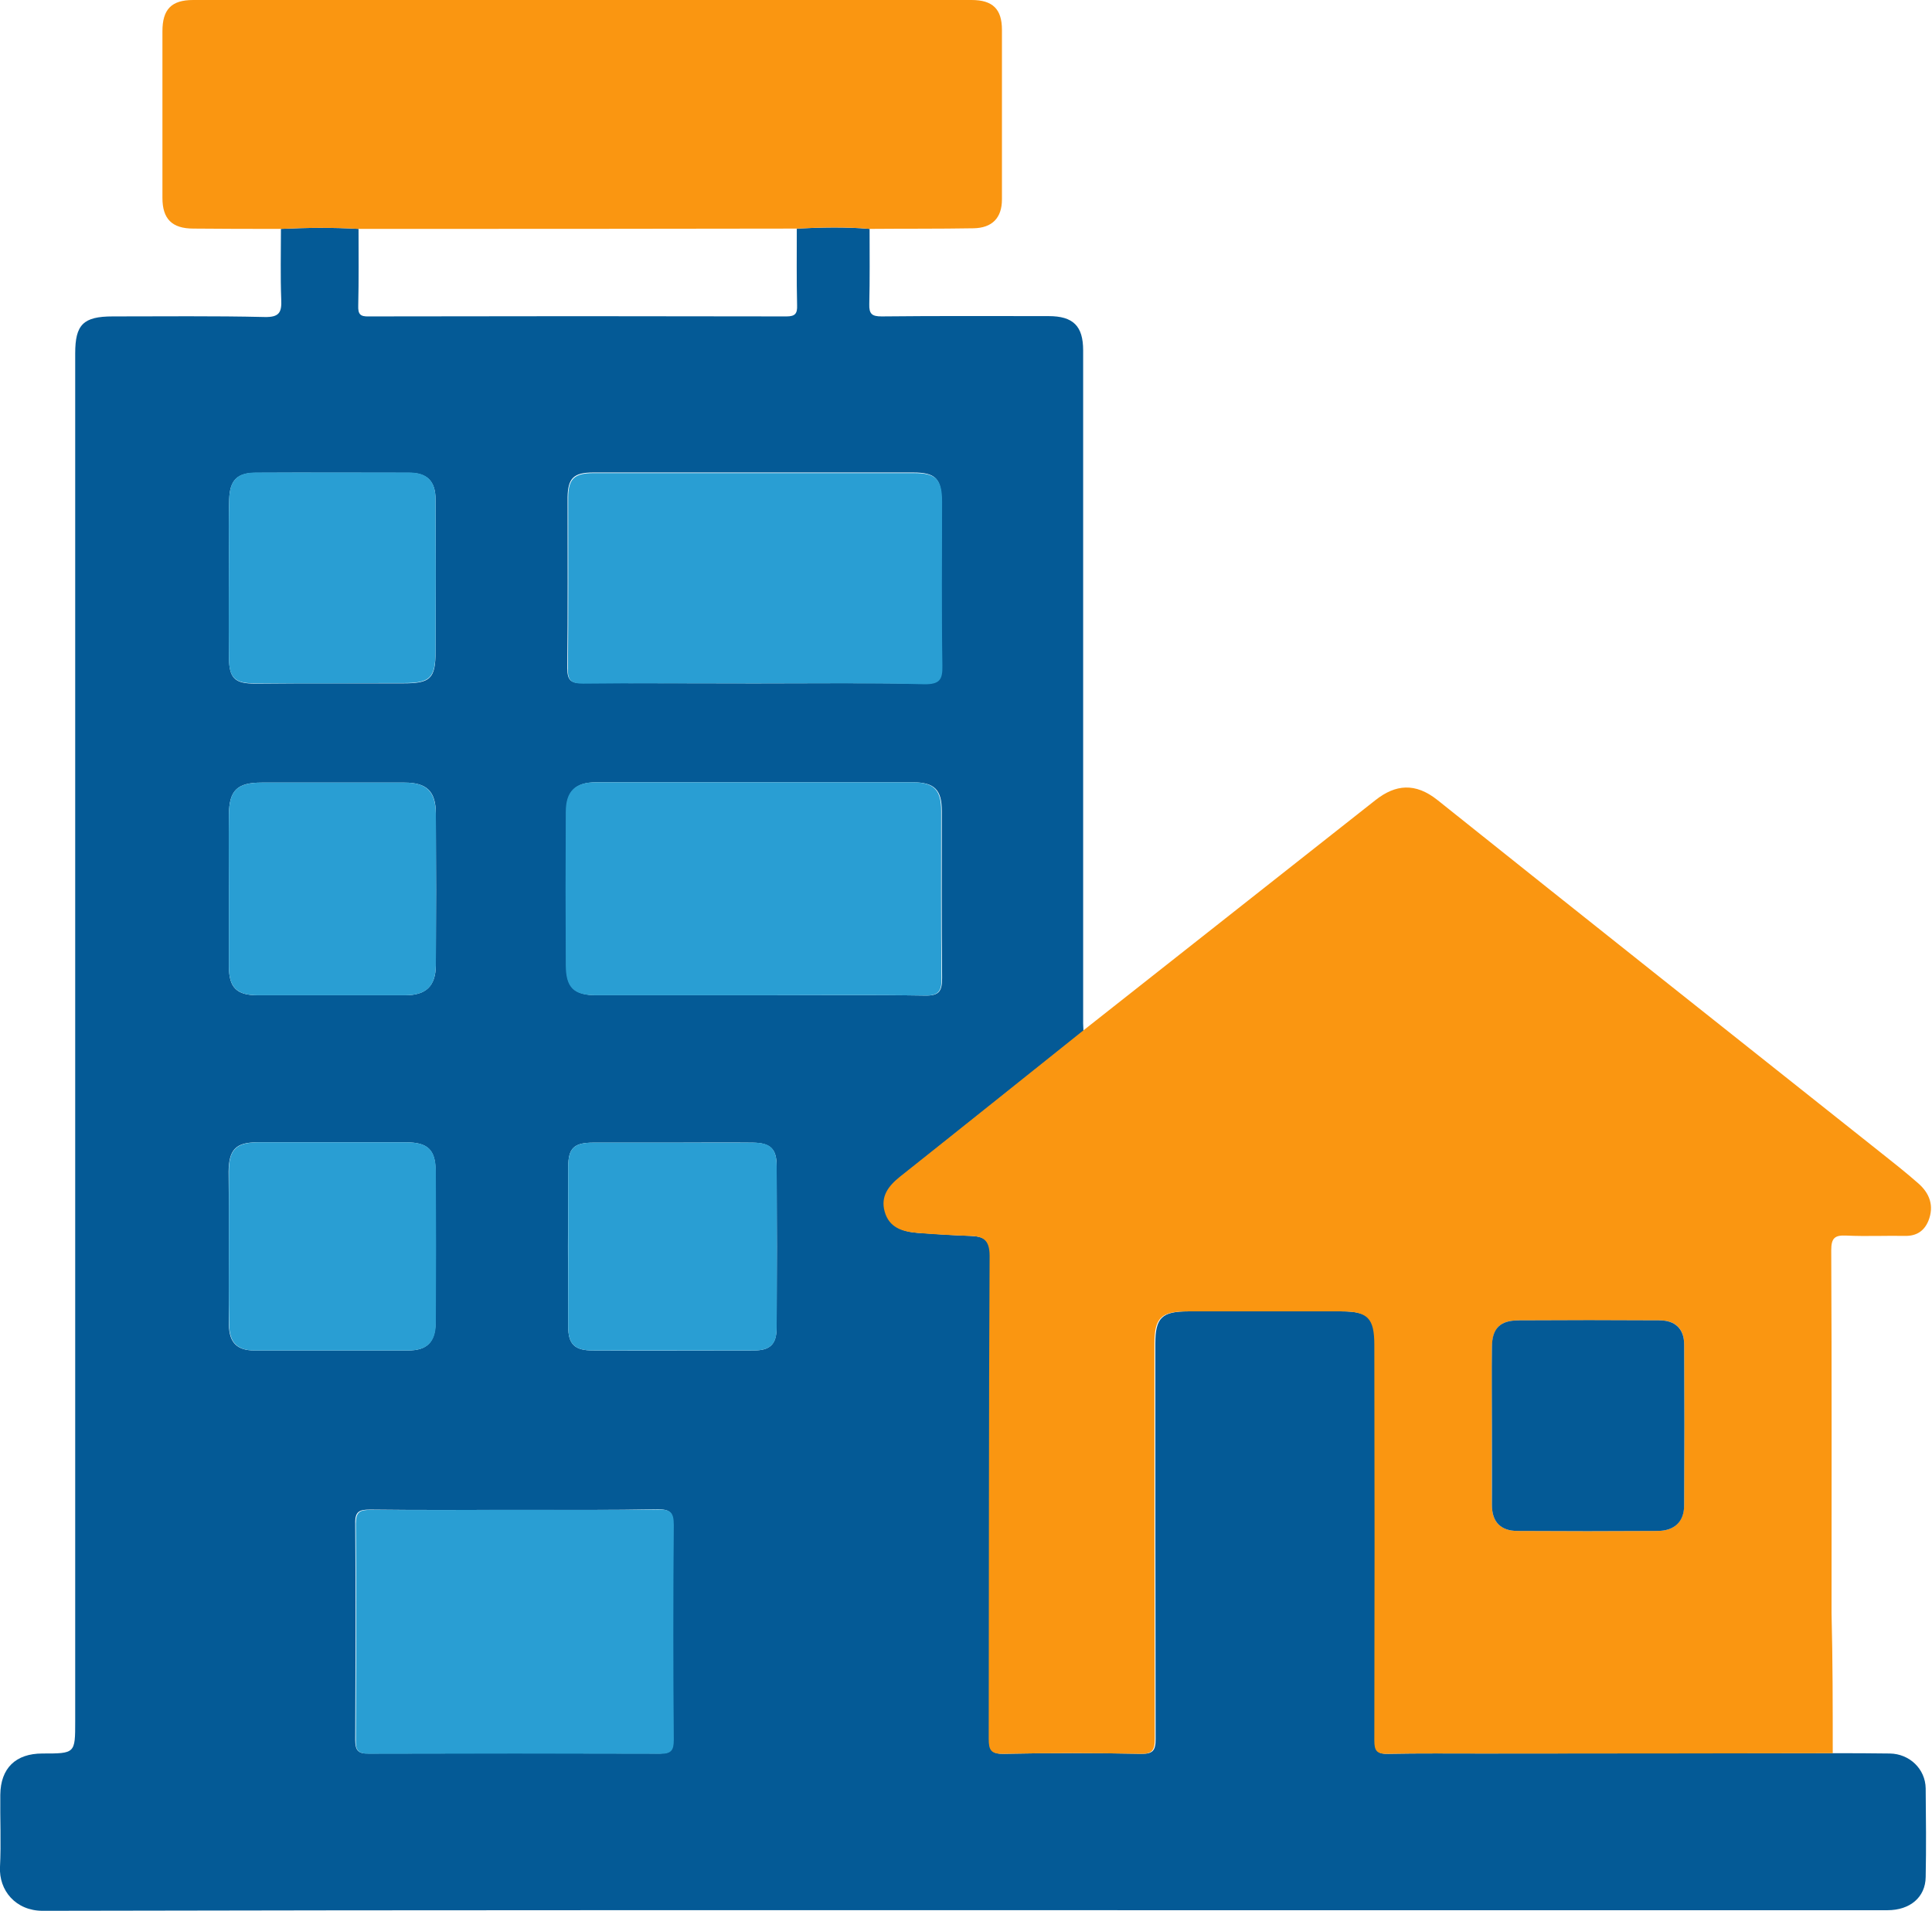
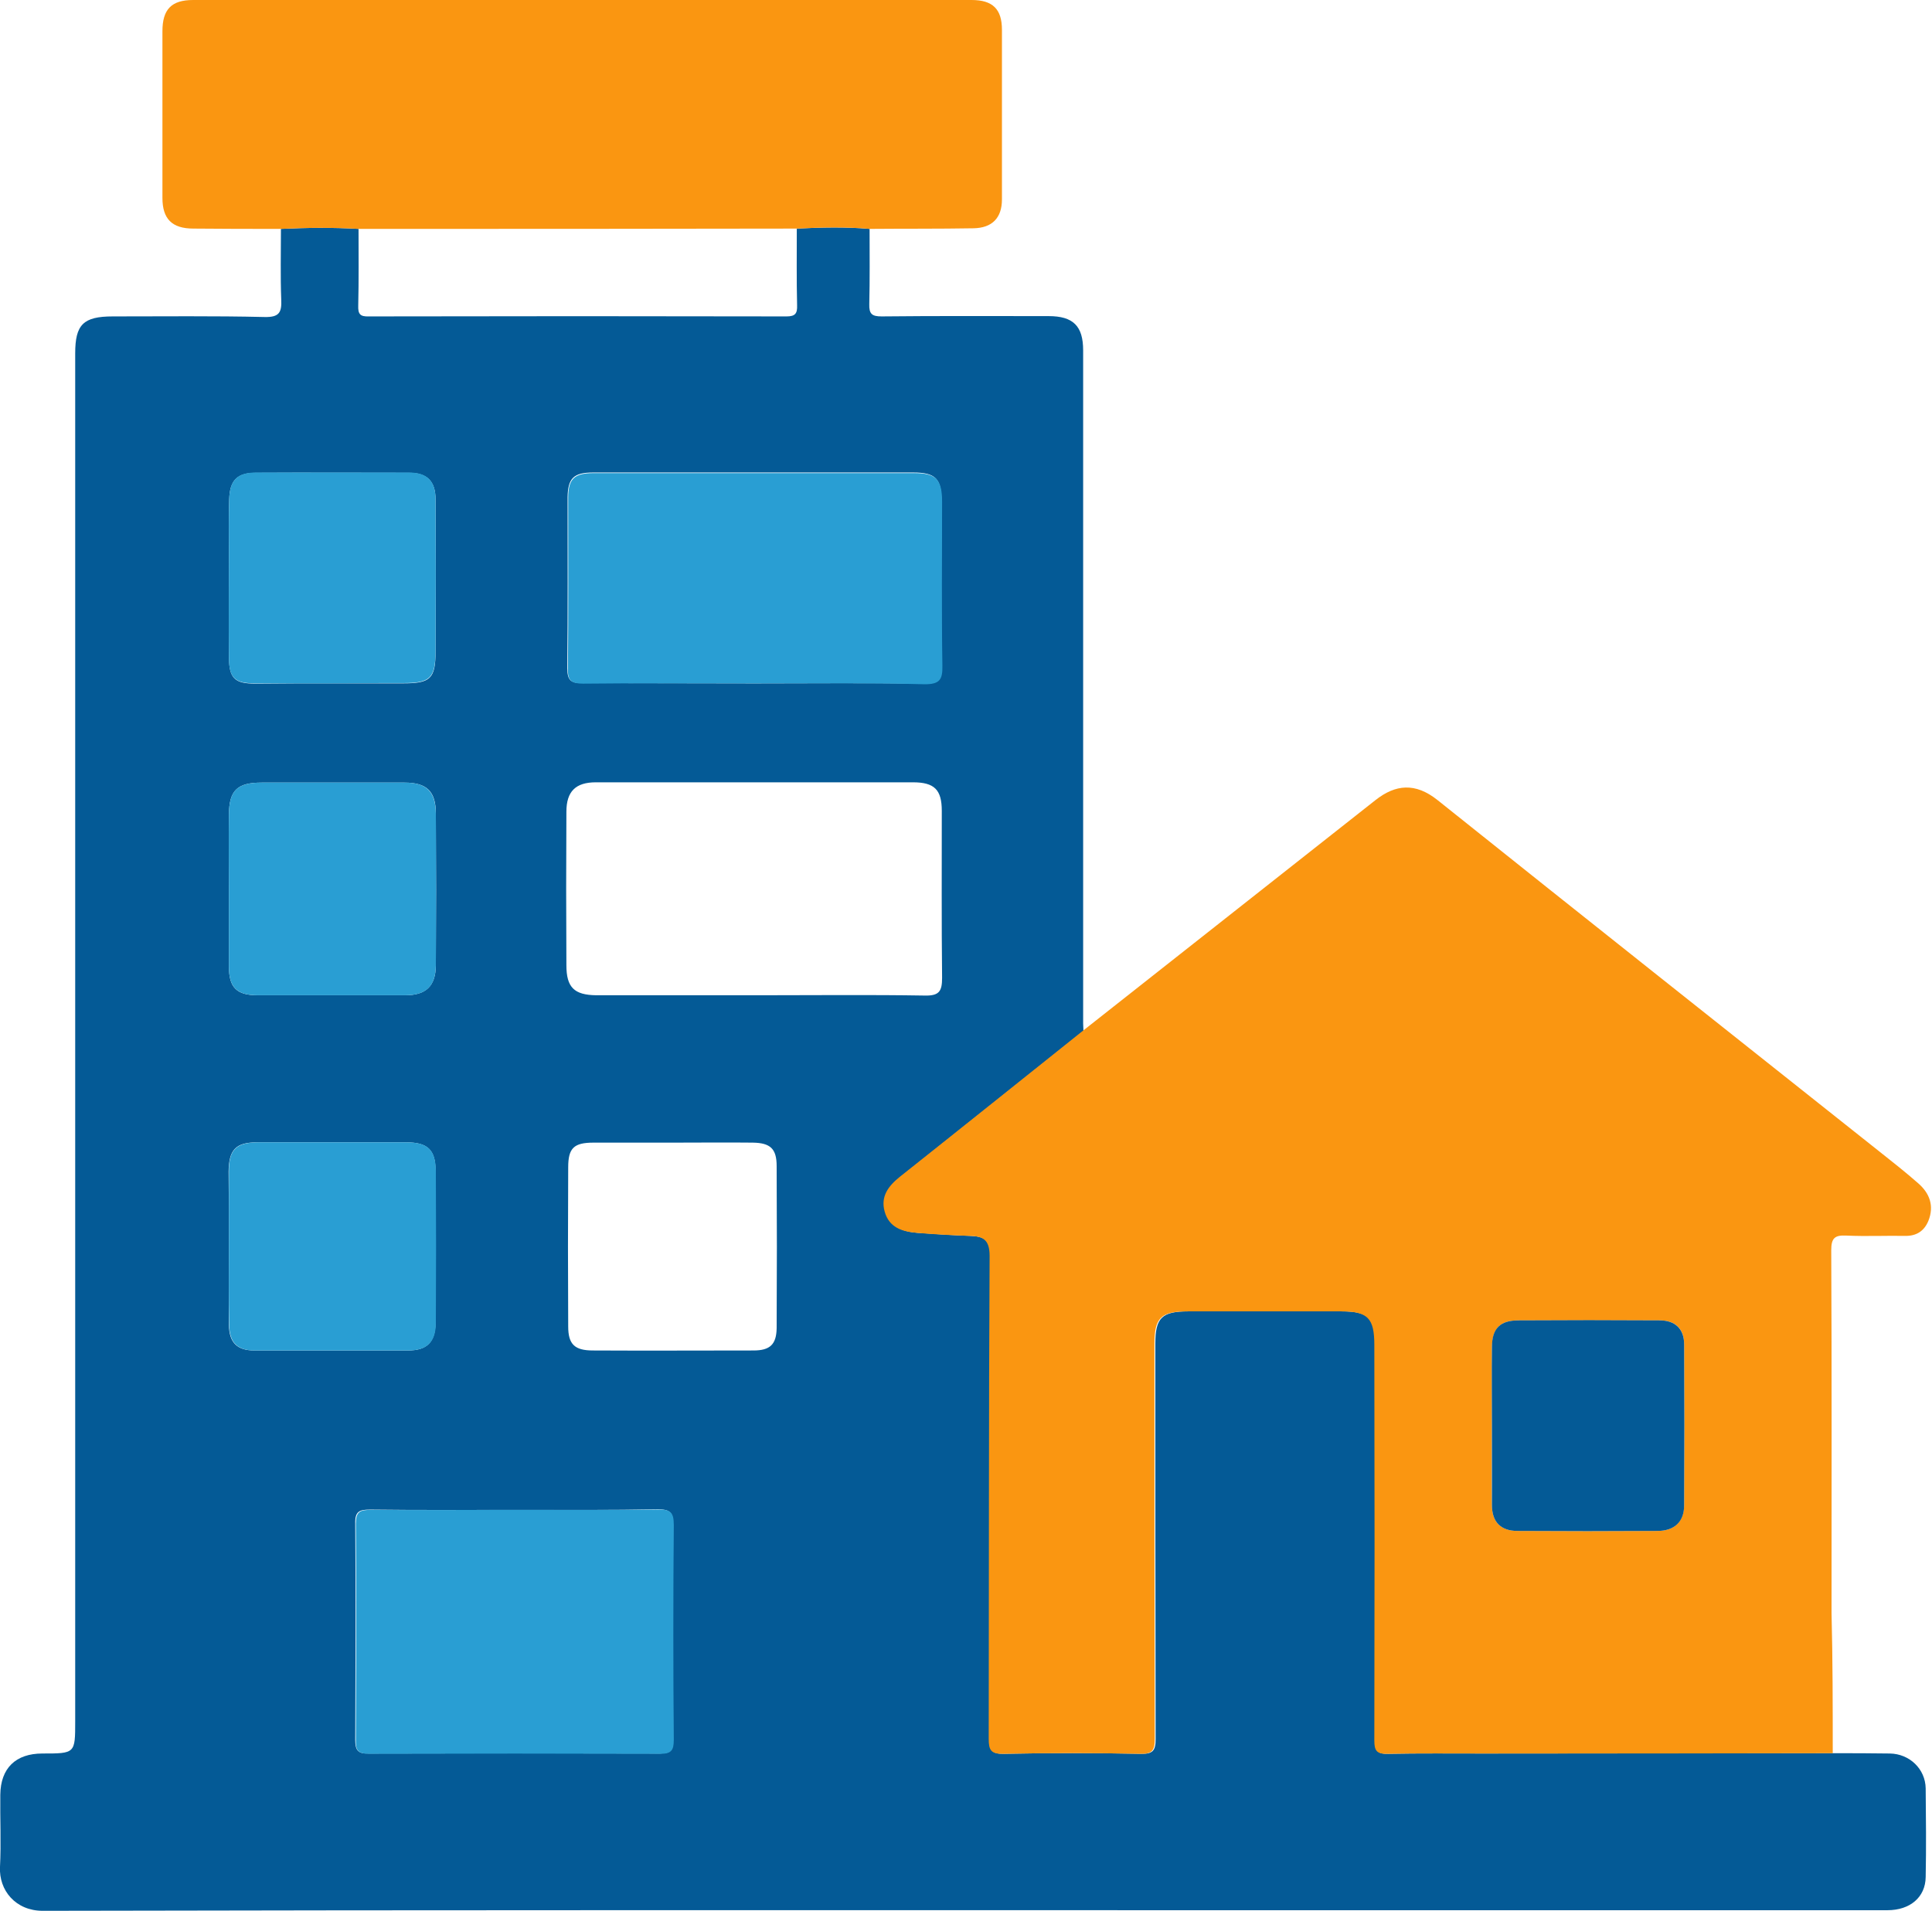
<svg xmlns="http://www.w3.org/2000/svg" id="Layer_1" x="0px" y="0px" viewBox="0 0 642.3 635.3" style="enable-background:new 0 0 642.3 635.3;" xml:space="preserve">
  <style type="text/css">	.st0{fill:#045A96;}	.st1{fill:#FA9611;}	.st2{fill:#299ED3;}</style>
  <g>
    <g>
      <path class="st0" d="M609.3,582.9c6.3,0,12.7,0,19,0.1c6.5,0.1,11.8,5.1,11.9,11.6c0.1,9.8,0.2,19.7,0,29.5   c-0.1,6.7-5.2,11-12.7,11c-72.5,0-145,0-217.4,0c-132,0-263.9-0.1-395.9,0.2c-9,0-14.6-6.8-14.2-14.6c0.4-8,0-16,0.1-24   c0.1-8.8,5.1-13.7,14-13.7C25,583,25,583,25,572.3c0-151.6,0-303.2,0-454.8c0-9.6,2.7-12.3,12.5-12.3c16.8,0,33.7-0.2,50.5,0.2   c4.8,0.1,5.7-1.5,5.5-5.8c-0.3-7.8-0.1-15.7-0.1-23.5c8.6-0.4,17.2-0.5,25.8,0c0,8.5,0.1,17-0.1,25.5c-0.1,2.8,0.6,3.7,3.5,3.6   c46.3-0.1,92.6-0.1,138.9,0c2.9,0,3.6-1,3.5-3.7c-0.2-8.5-0.1-17-0.1-25.5c8.1-0.4,16.1-0.6,24.2,0.1c0,8.3,0.1,16.7-0.1,25   c-0.1,3.3,0.9,4.1,4.1,4.1c18.5-0.2,37-0.1,55.5-0.1c8.2,0,11.5,3.3,11.5,11.4c0,74.6,0,149.2,0,223.8c0,0.8,0.1,1.7,0.1,2.5   c-20.3,16.2-40.5,32.3-60.8,48.5c-3.7,3-6.4,6.4-5,11.5c1.5,5.4,6,6.7,10.8,7.1c5.8,0.4,11.6,0.8,17.4,1c4.4,0.2,6.7,1.1,6.7,6.7   c-0.3,53.5-0.1,107-0.3,160.5c0,3.7,0.7,5.1,4.8,5c15.2-0.3,30.3-0.3,45.5,0c4,0.1,4.9-1.1,4.9-4.9c-0.1-43.8-0.1-87.6-0.1-131.5   c0-8.6,2.2-10.7,11-10.7c17,0,34,0,51,0c8.9,0,11.1,2.2,11.1,11.2c0,43.8,0.1,87.6,0,131.5c0,3.5,0.8,4.5,4.4,4.4   c10.5-0.2,21-0.1,31.5-0.1C531.7,583,570.5,582.9,609.3,582.9z M253,330.9c18.2,0,36.3-0.2,54.5,0.1c4.8,0.1,5.7-1.5,5.7-5.9   c-0.2-18.5-0.1-37-0.1-55.5c0-7-2.4-9.5-9.6-9.5c-35.1,0-70.3,0-105.4,0c-6.7,0-9.8,3-9.8,9.8c-0.1,17-0.1,34,0,51   c0,7.4,2.6,9.9,9.9,10C216.4,330.9,234.7,330.9,253,330.9z M250.8,227.2c18.8,0,37.6-0.2,56.4,0.1c5,0.1,6-1.5,5.9-6.2   c-0.3-18.1-0.1-36.3-0.1-54.4c0-7.5-1.9-9.6-9.4-9.6c-35.5,0-70.9,0-106.4,0c-6.5,0-8.4,1.9-8.5,8.2c0,19,0.1,38-0.1,56.9   c0,4.1,1.3,5,5.1,4.9C212.8,227.1,231.8,227.2,250.8,227.2z M171.5,502c-16.2,0-32.3,0.1-48.5-0.1c-3.5,0-5,0.6-4.9,4.6   c0.2,24,0.1,48,0,72c0,3.4,0.9,4.6,4.4,4.5c32.3-0.1,64.6-0.1,96.9,0c3.6,0,4.4-1.2,4.4-4.6c-0.1-23.8-0.1-47.6,0-71.5   c0-3.8-0.9-5.1-5-5.1C203.2,502.1,187.4,502,171.5,502z M76.1,296.3c0,8.3,0,16.7,0,25c0,7.1,2.6,9.6,9.6,9.6c16.3,0,32.6,0,49,0   c6.9,0,10.1-3,10.2-9.9c0.1-16.8,0.1-33.6,0-50.5c0-7.4-3-10.3-10.4-10.3c-15.8,0-31.6,0-47.5,0c-8.1,0-10.8,2.5-10.9,10.6   C76,279.3,76.1,287.8,76.1,296.3z M110,227.2C110,227.2,110,227.2,110,227.2c8,0,16,0,24,0c9.1,0,10.8-1.5,10.8-10.7   c0.1-16.8,0.1-33.6,0-50.4c0-6.1-2.8-8.9-8.8-8.9c-17,0-34-0.1-50.9,0c-6.2,0-8.7,2.4-8.9,8.8c-0.2,6-0.1,12-0.1,18   c0,11.5-0.1,23,0,34.5c0.1,7.1,1.9,8.8,8.9,8.8C93.4,227.2,101.7,227.2,110,227.2z M223.8,379.9c-8.8,0-17.6,0-26.5,0   c-6.5,0-8.4,1.8-8.4,8.2c-0.1,17.6-0.1,35.3,0,52.9c0,5.9,2.1,8,8.2,8c17.8,0.1,35.6,0,53.4,0c5.5,0,7.6-2,7.7-7.4   c0.1-18,0.1-36,0-53.9c0-5.8-2.1-7.7-7.9-7.8C241.4,379.8,232.6,379.9,223.8,379.9z M76.1,414.5c0,8.7-0.1,17.3,0,26   c0.1,6,2.8,8.5,8.5,8.5c17,0,34,0,51,0c6.3,0,9.1-2.7,9.2-9.2c0.1-16.8,0.1-33.6,0-50.5c0-7.1-2.7-9.5-9.8-9.5   c-16.5,0-33,0-49.5,0c-7.1,0-9.4,2.4-9.5,9.7C76.1,397.9,76.1,406.2,76.1,414.5z" />
      <path class="st1" d="M609.3,582.9c-38.8,0.1-77.6,0.1-116.5,0.1c-10.5,0-21-0.1-31.5,0.1c-3.6,0.1-4.4-1-4.4-4.4   c0.1-43.8,0.1-87.6,0-131.5c0-9-2.2-11.2-11.1-11.2c-17,0-34,0-51,0c-8.8,0-11,2.1-11,10.7c0,43.8,0,87.6,0.1,131.5   c0,3.8-0.9,5-4.9,4.9c-15.2-0.3-30.3-0.3-45.5,0c-4.1,0.1-4.8-1.3-4.8-5c0.1-53.5,0-107,0.3-160.5c0-5.6-2.3-6.6-6.7-6.7   c-5.8-0.2-11.6-0.5-17.4-1c-4.9-0.4-9.3-1.7-10.8-7.1c-1.4-5.1,1.3-8.5,5-11.5c20.3-16.1,40.5-32.3,60.8-48.5   c32.5-25.6,64.9-51.2,97.4-76.8c6.6-5.2,13.2-5.9,20.6,0c48.9,39.1,98,78,147.1,117c4.3,3.4,8.6,6.8,12.7,10.4   c3.8,3.3,5.4,7.5,3.4,12.5c-1.4,3.4-4,5.1-7.8,5c-6.5-0.1-13,0.2-19.5-0.1c-3.9-0.2-5,0.9-5,4.9c0.2,40.2,0.1,80.3,0.1,120.5   C609.3,551.9,609.3,567.4,609.3,582.9z M496,473.9c0,8.8-0.1,17.7,0,26.5c0,5.6,2.9,8.6,8.5,8.6c15.5,0.1,31,0.1,46.5,0   c5.6,0,8.8-3,8.9-8.5c0.1-17.8,0.1-35.7,0-53.5c0-5.3-3-8-8.1-8c-15.7,0-31.3,0-47,0c-6.1,0-8.7,2.7-8.8,8.9   C496,456.6,496,465.3,496,473.9z" />
      <path class="st1" d="M119.1,76.1c-8.6-0.5-17.2-0.4-25.8,0c-9.7,0-19.3,0-29-0.1C57.2,76,54,72.8,54,65.8c0-18.5,0-37,0-55.4   C54,3.1,57,0,64.2,0C150.4,0,236.7,0,323,0c7,0,10.1,3,10.1,9.9c0,18.8,0,37.6,0,56.4c0,6.2-3.3,9.5-9.5,9.6   c-11.5,0.2-23,0.1-34.5,0.2c-8-0.7-16.1-0.5-24.2-0.1C216.3,76.1,167.7,76.1,119.1,76.1z" />
-       <path class="st2" d="M253,330.9c-18.3,0-36.6,0-55,0c-7.3,0-9.9-2.6-9.9-10c-0.1-17-0.1-34,0-51c0-6.8,3.1-9.8,9.8-9.8   c35.1,0,70.3,0,105.4,0c7.2,0,9.6,2.5,9.6,9.5c0,18.5-0.1,37,0.1,55.5c0.1,4.4-0.9,6-5.7,5.9C289.3,330.7,271.2,330.9,253,330.9z" />
      <path class="st2" d="M250.8,227.2c-19,0-38-0.1-56.9,0.1c-3.8,0-5.2-0.9-5.1-4.9c0.2-19,0.1-38,0.1-56.9c0-6.3,2-8.2,8.5-8.2   c35.5,0,70.9,0,106.4,0c7.4,0,9.4,2,9.4,9.6c0,18.2-0.2,36.3,0.1,54.4c0.1,4.7-0.9,6.2-5.9,6.2C288.4,227,269.6,227.2,250.8,227.2   z" />
      <path class="st2" d="M171.5,502c15.8,0,31.6,0.1,47.5-0.1c4.1-0.1,5,1.2,5,5.1c-0.2,23.8-0.2,47.6,0,71.5c0,3.4-0.8,4.6-4.4,4.6   c-32.3-0.1-64.6-0.1-96.9,0c-3.6,0-4.5-1.1-4.4-4.5c0.1-24,0.2-48,0-72c0-4,1.4-4.6,4.9-4.6C139.2,502.1,155.4,502,171.5,502z" />
      <path class="st2" d="M76.1,296.3c0-8.5-0.1-17,0-25.5c0.1-8.1,2.8-10.6,10.9-10.6c15.8,0,31.6,0,47.5,0c7.3,0,10.3,2.9,10.4,10.3   c0.1,16.8,0.1,33.6,0,50.5c-0.1,7-3.3,9.9-10.2,9.9c-16.3,0-32.6,0-49,0c-7,0-9.6-2.6-9.6-9.6C76.1,312.9,76.1,304.6,76.1,296.3z" />
      <path class="st2" d="M110,227.2c-8.3,0-16.6,0-25,0c-7,0-8.9-1.7-8.9-8.8c-0.1-11.5,0-23,0-34.5c0-6-0.1-12,0.1-18   c0.2-6.3,2.7-8.8,8.9-8.8c17,0,34,0,50.9,0c6,0,8.8,2.8,8.8,8.9c0.1,16.8,0.1,33.6,0,50.4c-0.1,9.1-1.7,10.7-10.8,10.7   C126,227.1,118,227.1,110,227.2C110,227.2,110,227.2,110,227.2z" />
-       <path class="st2" d="M223.8,379.9c8.8,0,17.6,0,26.5,0c5.8,0,7.9,1.9,7.9,7.8c0.1,18,0.1,36,0,53.9c0,5.4-2.2,7.4-7.7,7.4   c-17.8,0-35.6,0-53.4,0c-6.1,0-8.2-2.1-8.2-8c0-17.6,0-35.3,0-52.9c0-6.4,1.9-8.2,8.4-8.2C206.1,379.9,215,379.9,223.8,379.9z" />
      <path class="st2" d="M76.1,414.5c0-8.3,0-16.7,0-25c0-7.3,2.4-9.6,9.5-9.7c16.5,0,33,0,49.5,0c7.1,0,9.7,2.4,9.8,9.5   c0.1,16.8,0.1,33.6,0,50.5c0,6.4-2.9,9.2-9.2,9.2c-17,0-34,0-51,0c-5.8,0-8.4-2.6-8.5-8.5C76,431.8,76.1,423.2,76.1,414.5z" />
      <path class="st0" d="M496,473.9c0-8.7-0.1-17.3,0-26c0-6.2,2.7-8.9,8.8-8.9c15.7-0.1,31.3-0.1,47,0c5.1,0,8.1,2.8,8.1,8   c0.1,17.8,0.1,35.7,0,53.5c0,5.5-3.3,8.5-8.9,8.5c-15.5,0.1-31,0.1-46.5,0c-5.6,0-8.5-3-8.5-8.6C496,491.6,496,482.8,496,473.9z" />
    </g>
  </g>
</svg>